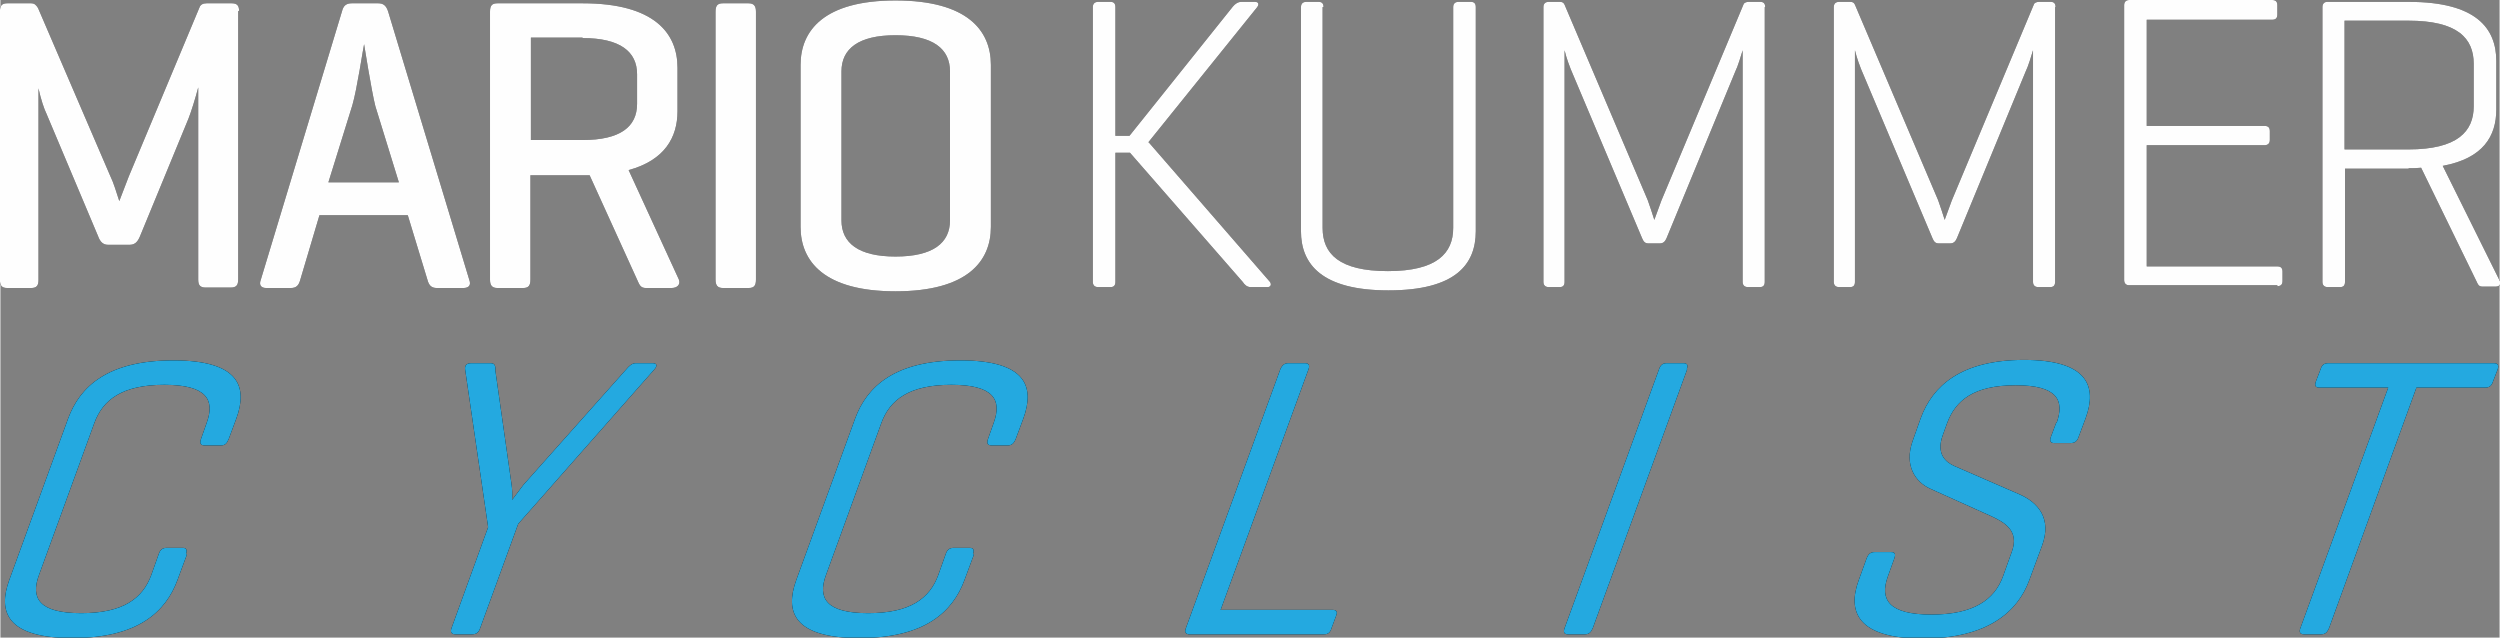
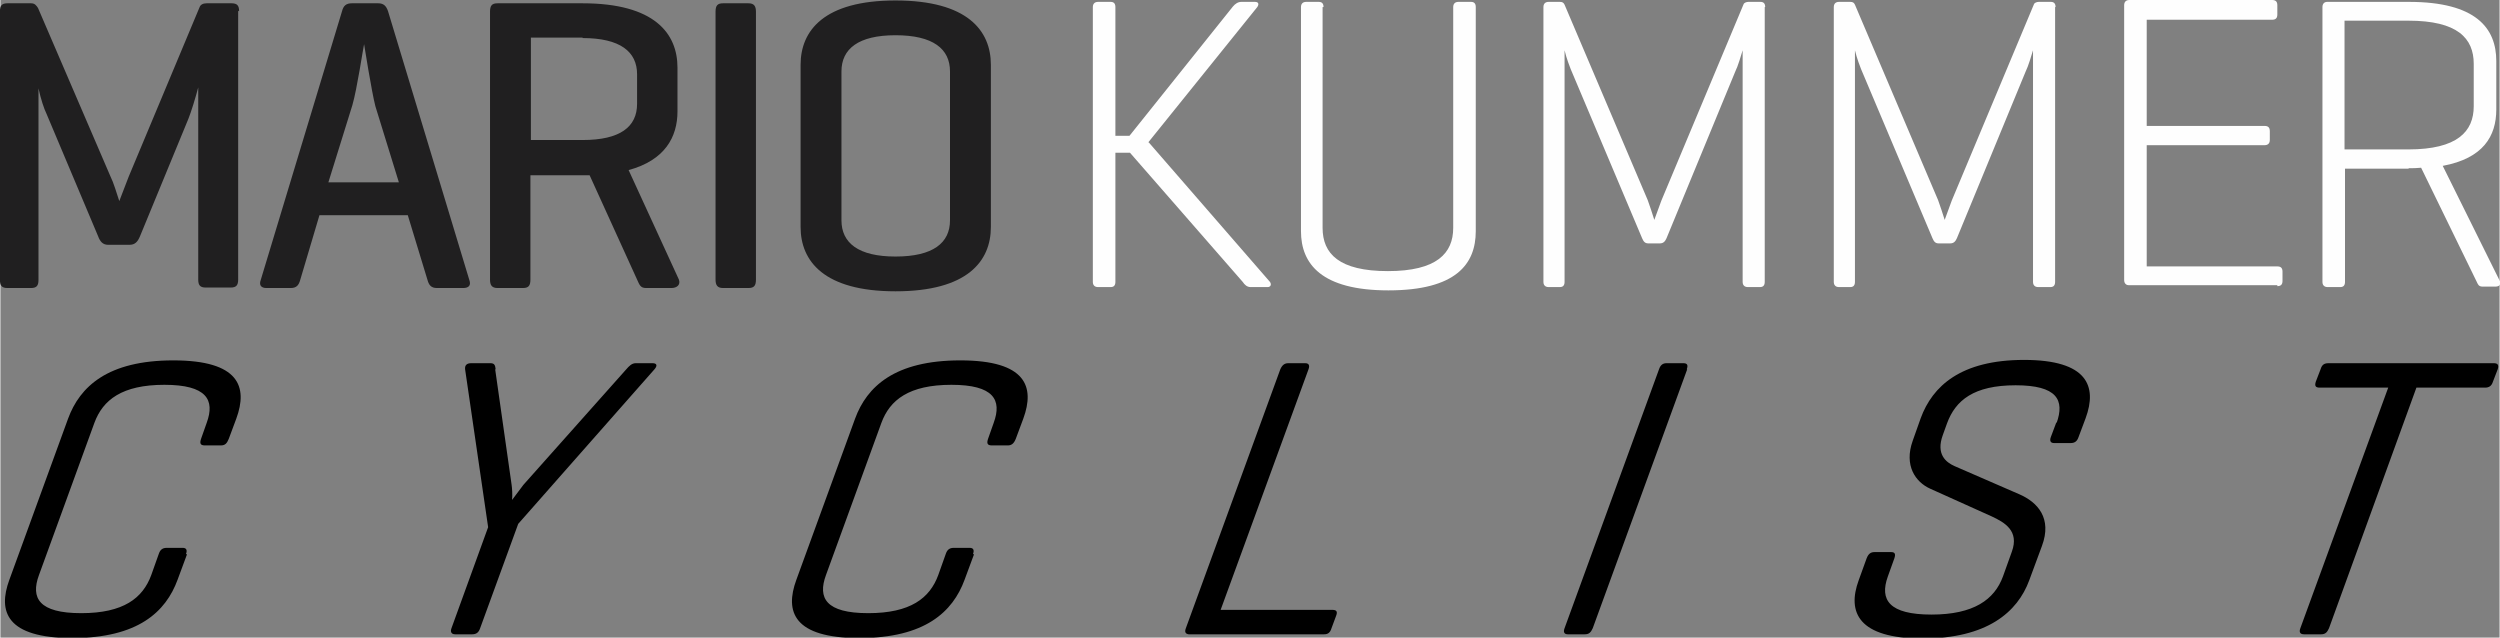
<svg xmlns="http://www.w3.org/2000/svg" xml:space="preserve" width="65.767mm" height="16.773mm" version="1.1" style="shape-rendering:geometricPrecision; text-rendering:geometricPrecision; image-rendering:optimizeQuality; fill-rule:evenodd; clip-rule:evenodd" viewBox="0 0 5319 1357">
  <rect x="0" y="0" width="5319" height="1357" fill="#808080" stroke="none" />
  <defs>
    <style type="text/css">
   
    .fil1 {fill:#201F20;fill-rule:nonzero}
    .fil3 {fill:#FEFEFE;fill-rule:nonzero}
    .fil0 {fill:black;fill-rule:nonzero}
    .fil2 {fill:#24A9E0;fill-rule:nonzero}
   
  </style>
  </defs>
  <g id="Ebene_x0020_1">
    <g id="_204076976">
      <path class="fil0" d="M395 1179c3,-8 1,-13 -7,-13l-34 0c-9,0 -14,4 -17,13l-16 45c-18,49 -59,81 -149,81 -90,0 -108,-32 -90,-81l118 -324c18,-49 59,-81 149,-81 90,0 108,32 90,81l-12 34c-3,9 -2,14 8,14l34 0c9,0 13,-4 17,-14l16 -43c25,-68 6,-124 -134,-124 -140,0 -199,56 -224,124l-125 343c-25,68 -6,124 134,124 140,0 199,-56 224,-124l20 -54zm659 -393c-1,-8 -2,-13 -11,-13l-41 0c-9,0 -14,4 -13,13l49 336 -78 215c-3,8 0,13 8,13l36 0c9,0 14,-4 17,-13l81 -222 290 -329c7,-8 5,-13 -4,-13l-36 0c-8,0 -14,6 -20,13l-219 246c-2,3 -19,25 -24,32 1,-11 0,-25 -1,-32l-35 -246zm1016 393c3,-8 1,-13 -7,-13l-34 0c-9,0 -14,4 -17,13l-16 45c-18,49 -59,81 -149,81 -90,0 -108,-32 -90,-81l118 -324c18,-49 59,-81 149,-81 90,0 108,32 90,81l-12 34c-3,9 -2,14 8,14l34 0c8,0 13,-4 17,-14l16 -43c25,-68 6,-124 -134,-124 -140,0 -199,56 -224,124l-125 343c-25,68 -6,124 134,124 140,0 199,-56 224,-124l20 -54zm714 -393c3,-8 1,-13 -7,-13l-36 0c-8,0 -13,4 -17,13l-201 551c-3,8 -1,12 6,13l288 0c8,0 13,-3 16,-13l10 -27c3,-8 1,-12 -8,-12l-238 0 187 -512zm805 0c3,-8 2,-13 -7,-13l-36 0c-8,0 -13,4 -16,13l-201 551c-3,8 -1,13 7,13l36 0c9,0 13,-4 17,-13l201 -551zm787 112l-12 32c-3,8 -1,13 7,13l35 0c9,0 14,-4 17,-13l15 -40c25,-68 4,-124 -131,-124 -135,0 -195,56 -220,124l-17 48c-19,53 6,88 37,102l131 59c28,13 59,31 43,75l-19 53c-18,49 -62,81 -152,81 -90,0 -111,-31 -93,-81l14 -39c3,-9 1,-13 -7,-13l-35 0c-8,0 -13,3 -17,13l-17 47c-25,68 -1,124 136,124 137,0 202,-56 227,-124l27 -73c22,-59 -9,-93 -48,-110l-138 -60c-18,-8 -40,-25 -25,-66l9 -25c18,-49 57,-81 146,-81 88,0 105,31 87,81zm579 -125c-9,0 -14,3 -17,13l-10 26c-3,9 -1,13 8,13l146 0 -187 512c-3,8 -1,13 8,13l36 0c9,0 13,-4 17,-13l186 -512 146 0c8,0 14,-3 17,-13l10 -26c3,-9 0,-13 -8,-13l-353 0z" />
-       <path class="fil1" d="M2443 303l232 -288c4,-6 3,-11 -5,-11l-29 0c-7,0 -13,4 -18,10l-220 275 -30 0 0 -274c0,-7 -3,-11 -10,-11l-27 0c-7,0 -11,4 -11,11l0 585c0,7 4,11 11,11l27 0c7,0 10,-4 10,-11l0 -275 31 0 240 275c4,6 9,11 17,11l36 0c6,0 9,-5 5,-11l-258 -297zm373 -288c0,-7 -3,-11 -10,-11l-27 0c-7,0 -11,4 -11,11l0 477c0,70 44,126 186,126 144,0 186,-56 186,-126l0 -477c0,-7 -3,-11 -10,-11l-27 0c-7,0 -11,4 -11,11l0 470c0,54 -35,92 -139,92 -104,0 -139,-37 -139,-92l0 -470zm940 0c0,-7 -3,-11 -10,-11l-26 0c-4,0 -9,2 -10,5l-175 418 -15 41c-4,-13 -10,-31 -14,-42l-177 -416c-2,-4 -4,-6 -10,-6l-24 0c-7,0 -11,4 -11,11l0 585c0,7 4,11 11,11l24 0c7,0 10,-4 10,-11l0 -493c4,17 11,35 13,40l152 360c3,7 6,11 13,11l25 0c7,0 11,-4 14,-11l146 -354c6,-12 13,-36 16,-46l0 493c0,7 4,11 11,11l26 0c7,0 10,-4 10,-11l0 -585zm618 0c0,-7 -3,-11 -10,-11l-26 0c-4,0 -9,2 -10,5l-175 418 -15 41c-4,-13 -10,-31 -14,-42l-177 -416c-2,-4 -4,-6 -10,-6l-24 0c-7,0 -11,4 -11,11l0 585c0,7 4,11 11,11l24 0c7,0 10,-4 10,-11l0 -493c4,17 11,35 13,40l152 360c3,7 6,11 13,11l25 0c7,0 11,-4 14,-11l146 -354c6,-12 13,-36 16,-46l0 493c0,7 4,11 11,11l26 0c7,0 10,-4 10,-11l0 -585zm472 594c7,0 11,-3 11,-11l0 -20c0,-8 -4,-11 -11,-11l-278 0 0 -258 251 0c7,0 11,-4 11,-11l0 -19c0,-8 -4,-11 -11,-11l-251 0 0 -226 267 0c7,0 11,-3 11,-11l0 -20c0,-8 -4,-11 -11,-11l-304 0c-7,0 -11,4 -11,11l0 585c0,7 4,11 10,11l316 0zm279 -251c9,0 18,0 27,-1l118 242c3,6 4,11 13,11l27 0c8,0 12,-4 10,-11l-122 -246c86,-16 114,-63 114,-120l0 -103c0,-70 -43,-126 -186,-126l-174 0c-6,0 -10,4 -10,11l0 585c0,7 4,11 11,11l27 0c7,0 10,-4 10,-11l0 -241 136 0zm0 -314c104,0 139,37 139,92l0 90c0,54 -35,92 -139,92l-136 0 0 -274 136 0z" />
      <path class="fil1" d="M508 24c0,-12 -4,-17 -16,-17l-53 0c-8,0 -13,3 -15,8l-151 361 -20 52c-6,-18 -12,-39 -19,-53l-154 -358c-4,-6 -7,-10 -15,-10l-50 0c-12,0 -16,5 -16,17l0 572c0,12 4,17 16,17l50 0c12,0 16,-5 16,-17l0 -408c5,23 12,44 17,54l110 261c4,11 10,18 21,18l46 0c11,0 17,-6 22,-18l103 -250c6,-15 15,-44 21,-67l0 409c0,12 4,17 16,17l53 0c12,0 16,-5 16,-17l0 -572zm295 -17l-55 0c-12,0 -18,5 -21,17l-173 572c-4,11 1,17 12,17l52 0c12,0 17,-6 20,-17l41 -138 188 0 42 138c3,11 8,17 20,17l56 0c12,0 17,-6 13,-17l-173 -572c-4,-12 -10,-17 -21,-17zm-5 219l50 162 -150 0 51 -164c10,-34 23,-122 25,-130 0,0 16,101 24,132zm441 147l15 0 101 222c5,11 7,18 19,18l54 0c12,0 20,-7 16,-18l-107 -233c77,-21 104,-70 104,-125l0 -93c0,-73 -49,-137 -202,-137l-181 0c-12,0 -16,5 -16,18l0 570c0,12 4,18 16,18l54 0c12,0 16,-5 16,-18l0 -222 110 0zm0 -292c80,0 116,29 116,77l0 63c0,49 -36,77 -116,77l-110 0 0 -218 110 0zm369 -56c0,-12 -4,-18 -16,-18l-54 0c-12,0 -16,5 -16,18l0 570c0,12 4,18 16,18l54 0c12,0 16,-5 16,-18l0 -570zm95 458c0,73 50,137 202,137 153,0 203,-64 203,-137l0 -345c0,-73 -50,-137 -203,-137 -152,0 -202,64 -202,137l0 345zm318 -14c0,48 -36,77 -116,77 -79,0 -115,-29 -115,-77l0 -317c0,-48 36,-77 115,-77 80,0 116,29 116,77l0 317z" />
-       <path class="fil2" d="M395 1179c3,-8 1,-13 -7,-13l-34 0c-9,0 -14,4 -17,13l-16 45c-18,49 -59,81 -149,81 -90,0 -108,-32 -90,-81l118 -324c18,-49 59,-81 149,-81 90,0 108,32 90,81l-12 34c-3,9 -2,14 8,14l34 0c9,0 13,-4 17,-14l16 -43c25,-68 6,-124 -134,-124 -140,0 -199,56 -224,124l-125 343c-25,68 -6,124 134,124 140,0 199,-56 224,-124l20 -54zm659 -393c-1,-8 -2,-13 -11,-13l-41 0c-9,0 -14,4 -13,13l49 336 -78 215c-3,8 0,13 8,13l36 0c9,0 14,-4 17,-13l81 -222 290 -329c7,-8 5,-13 -4,-13l-36 0c-8,0 -14,6 -20,13l-219 246c-2,3 -19,25 -24,32 1,-11 0,-25 -1,-32l-35 -246zm1016 393c3,-8 1,-13 -7,-13l-34 0c-9,0 -14,4 -17,13l-16 45c-18,49 -59,81 -149,81 -90,0 -108,-32 -90,-81l118 -324c18,-49 59,-81 149,-81 90,0 108,32 90,81l-12 34c-3,9 -2,14 8,14l34 0c8,0 13,-4 17,-14l16 -43c25,-68 6,-124 -134,-124 -140,0 -199,56 -224,124l-125 343c-25,68 -6,124 134,124 140,0 199,-56 224,-124l20 -54zm714 -393c3,-8 1,-13 -7,-13l-36 0c-8,0 -13,4 -17,13l-201 551c-3,8 -1,12 6,13l288 0c8,0 13,-3 16,-13l10 -27c3,-8 1,-12 -8,-12l-238 0 187 -512zm805 0c3,-8 2,-13 -7,-13l-36 0c-8,0 -13,4 -16,13l-201 551c-3,8 -1,13 7,13l36 0c9,0 13,-4 17,-13l201 -551zm787 112l-12 32c-3,8 -1,13 7,13l35 0c9,0 14,-4 17,-13l15 -40c25,-68 4,-124 -131,-124 -135,0 -195,56 -220,124l-17 48c-19,53 6,88 37,102l131 59c28,13 59,31 43,75l-19 53c-18,49 -62,81 -152,81 -90,0 -111,-31 -93,-81l14 -39c3,-9 1,-13 -7,-13l-35 0c-8,0 -13,3 -17,13l-17 47c-25,68 -1,124 136,124 137,0 202,-56 227,-124l27 -73c22,-59 -9,-93 -48,-110l-138 -60c-18,-8 -40,-25 -25,-66l9 -25c18,-49 57,-81 146,-81 88,0 105,31 87,81zm579 -125c-9,0 -14,3 -17,13l-10 26c-3,9 -1,13 8,13l146 0 -187 512c-3,8 -1,13 8,13l36 0c9,0 13,-4 17,-13l186 -512 146 0c8,0 14,-3 17,-13l10 -26c3,-9 0,-13 -8,-13l-353 0z" />
      <path class="fil3" d="M2443 303l232 -288c4,-6 3,-11 -5,-11l-29 0c-7,0 -13,4 -18,10l-220 275 -30 0 0 -274c0,-7 -3,-11 -10,-11l-27 0c-7,0 -11,4 -11,11l0 585c0,7 4,11 11,11l27 0c7,0 10,-4 10,-11l0 -275 31 0 240 275c4,6 9,11 17,11l36 0c6,0 9,-5 5,-11l-258 -297zm373 -288c0,-7 -3,-11 -10,-11l-27 0c-7,0 -11,4 -11,11l0 477c0,70 44,126 186,126 144,0 186,-56 186,-126l0 -477c0,-7 -3,-11 -10,-11l-27 0c-7,0 -11,4 -11,11l0 470c0,54 -35,92 -139,92 -104,0 -139,-37 -139,-92l0 -470zm940 0c0,-7 -3,-11 -10,-11l-26 0c-4,0 -9,2 -10,5l-175 418 -15 41c-4,-13 -10,-31 -14,-42l-177 -416c-2,-4 -4,-6 -10,-6l-24 0c-7,0 -11,4 -11,11l0 585c0,7 4,11 11,11l24 0c7,0 10,-4 10,-11l0 -493c4,17 11,35 13,40l152 360c3,7 6,11 13,11l25 0c7,0 11,-4 14,-11l146 -354c6,-12 13,-36 16,-46l0 493c0,7 4,11 11,11l26 0c7,0 10,-4 10,-11l0 -585zm618 0c0,-7 -3,-11 -10,-11l-26 0c-4,0 -9,2 -10,5l-175 418 -15 41c-4,-13 -10,-31 -14,-42l-177 -416c-2,-4 -4,-6 -10,-6l-24 0c-7,0 -11,4 -11,11l0 585c0,7 4,11 11,11l24 0c7,0 10,-4 10,-11l0 -493c4,17 11,35 13,40l152 360c3,7 6,11 13,11l25 0c7,0 11,-4 14,-11l146 -354c6,-12 13,-36 16,-46l0 493c0,7 4,11 11,11l26 0c7,0 10,-4 10,-11l0 -585zm472 594c7,0 11,-3 11,-11l0 -20c0,-8 -4,-11 -11,-11l-278 0 0 -258 251 0c7,0 11,-4 11,-11l0 -19c0,-8 -4,-11 -11,-11l-251 0 0 -226 267 0c7,0 11,-3 11,-11l0 -20c0,-8 -4,-11 -11,-11l-304 0c-7,0 -11,4 -11,11l0 585c0,7 4,11 10,11l316 0zm279 -251c9,0 18,0 27,-1l118 242c3,6 4,11 13,11l27 0c8,0 12,-4 10,-11l-122 -246c86,-16 114,-63 114,-120l0 -103c0,-70 -43,-126 -186,-126l-174 0c-6,0 -10,4 -10,11l0 585c0,7 4,11 11,11l27 0c7,0 10,-4 10,-11l0 -241 136 0zm0 -314c104,0 139,37 139,92l0 90c0,54 -35,92 -139,92l-136 0 0 -274 136 0z" />
-       <path class="fil3" d="M508 24c0,-12 -4,-17 -16,-17l-53 0c-8,0 -13,3 -15,8l-151 361 -20 52c-6,-18 -12,-39 -19,-53l-154 -358c-4,-6 -7,-10 -15,-10l-50 0c-12,0 -16,5 -16,17l0 572c0,12 4,17 16,17l50 0c12,0 16,-5 16,-17l0 -408c5,23 12,44 17,54l110 261c4,11 10,18 21,18l46 0c11,0 17,-6 22,-18l103 -250c6,-15 15,-44 21,-67l0 409c0,12 4,17 16,17l53 0c12,0 16,-5 16,-17l0 -572zm295 -17l-55 0c-12,0 -18,5 -21,17l-173 572c-4,11 1,17 12,17l52 0c12,0 17,-6 20,-17l41 -138 188 0 42 138c3,11 8,17 20,17l56 0c12,0 17,-6 13,-17l-173 -572c-4,-12 -10,-17 -21,-17zm-5 219l50 162 -150 0 51 -164c10,-34 23,-122 25,-130 0,0 16,101 24,132zm441 147l15 0 101 222c5,11 7,18 19,18l54 0c12,0 20,-7 16,-18l-107 -233c77,-21 104,-70 104,-125l0 -93c0,-73 -49,-137 -202,-137l-181 0c-12,0 -16,5 -16,18l0 570c0,12 4,18 16,18l54 0c12,0 16,-5 16,-18l0 -222 110 0zm0 -292c80,0 116,29 116,77l0 63c0,49 -36,77 -116,77l-110 0 0 -218 110 0zm369 -56c0,-12 -4,-18 -16,-18l-54 0c-12,0 -16,5 -16,18l0 570c0,12 4,18 16,18l54 0c12,0 16,-5 16,-18l0 -570zm95 458c0,73 50,137 202,137 153,0 203,-64 203,-137l0 -345c0,-73 -50,-137 -203,-137 -152,0 -202,64 -202,137l0 345zm318 -14c0,48 -36,77 -116,77 -79,0 -115,-29 -115,-77l0 -317c0,-48 36,-77 115,-77 80,0 116,29 116,77l0 317z" />
    </g>
  </g>
</svg>